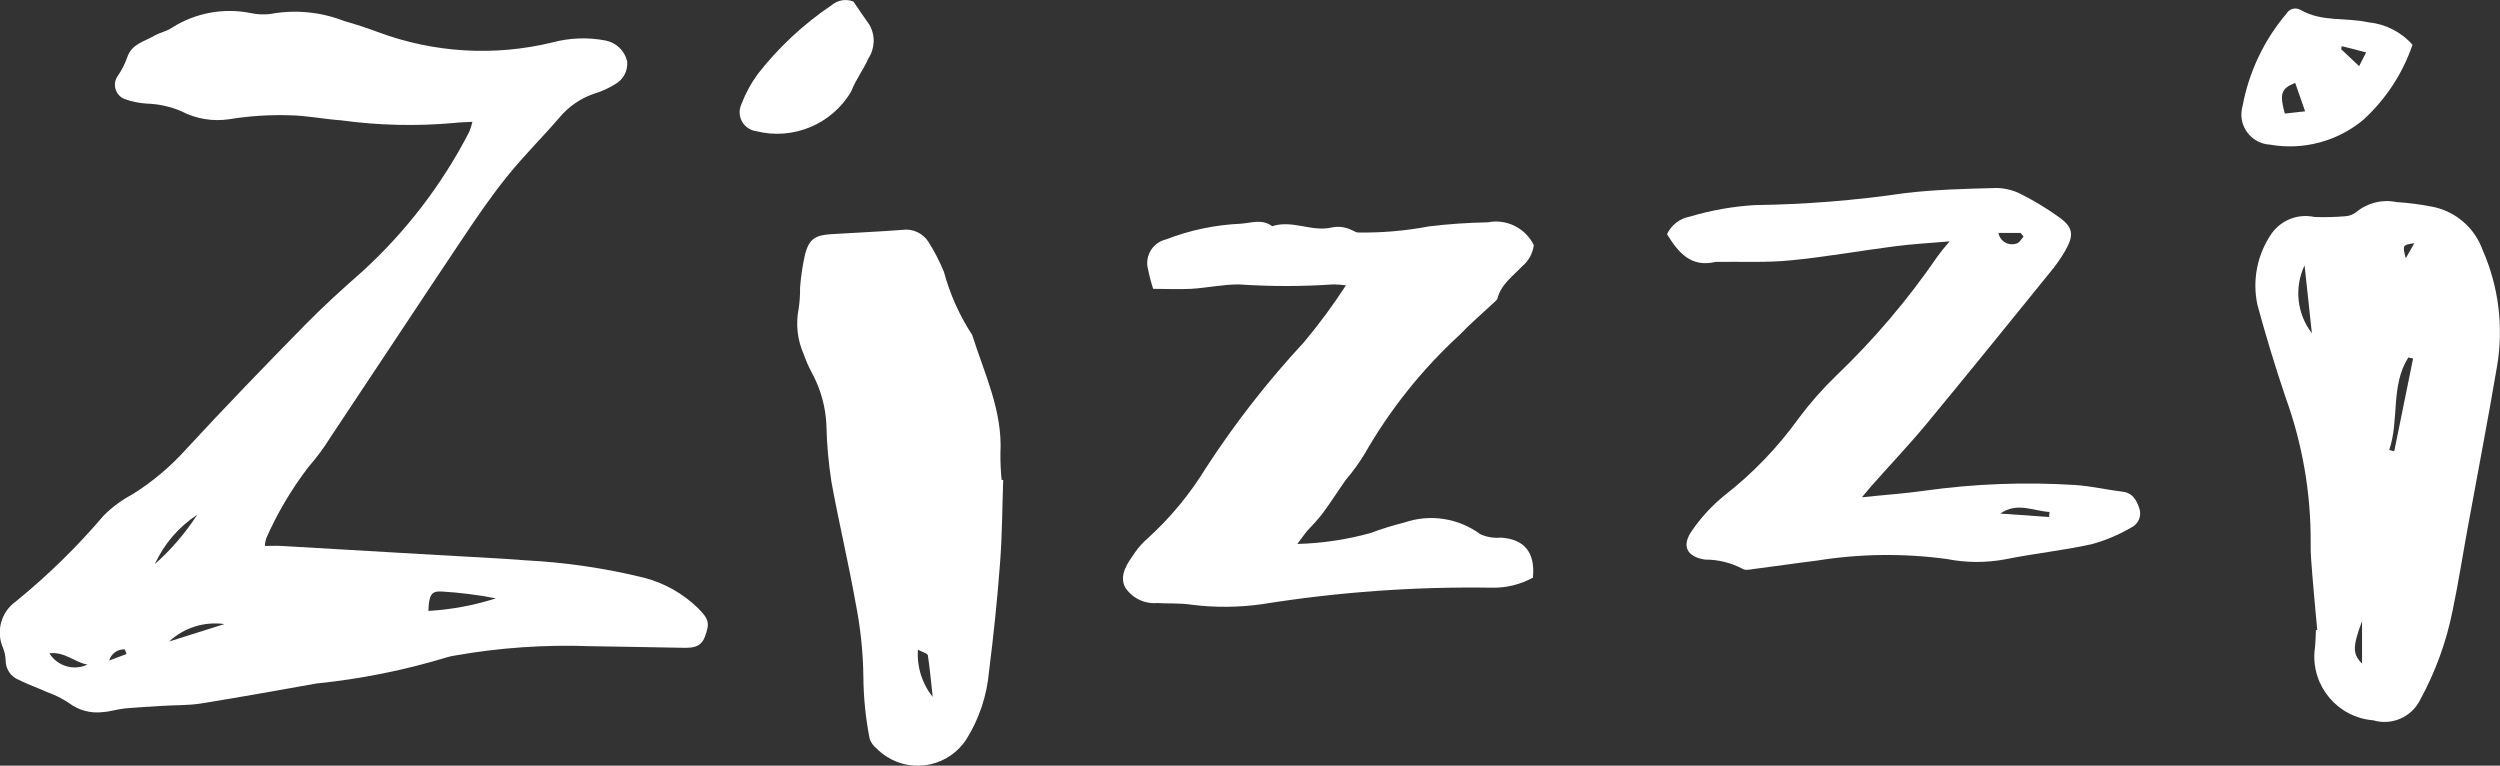
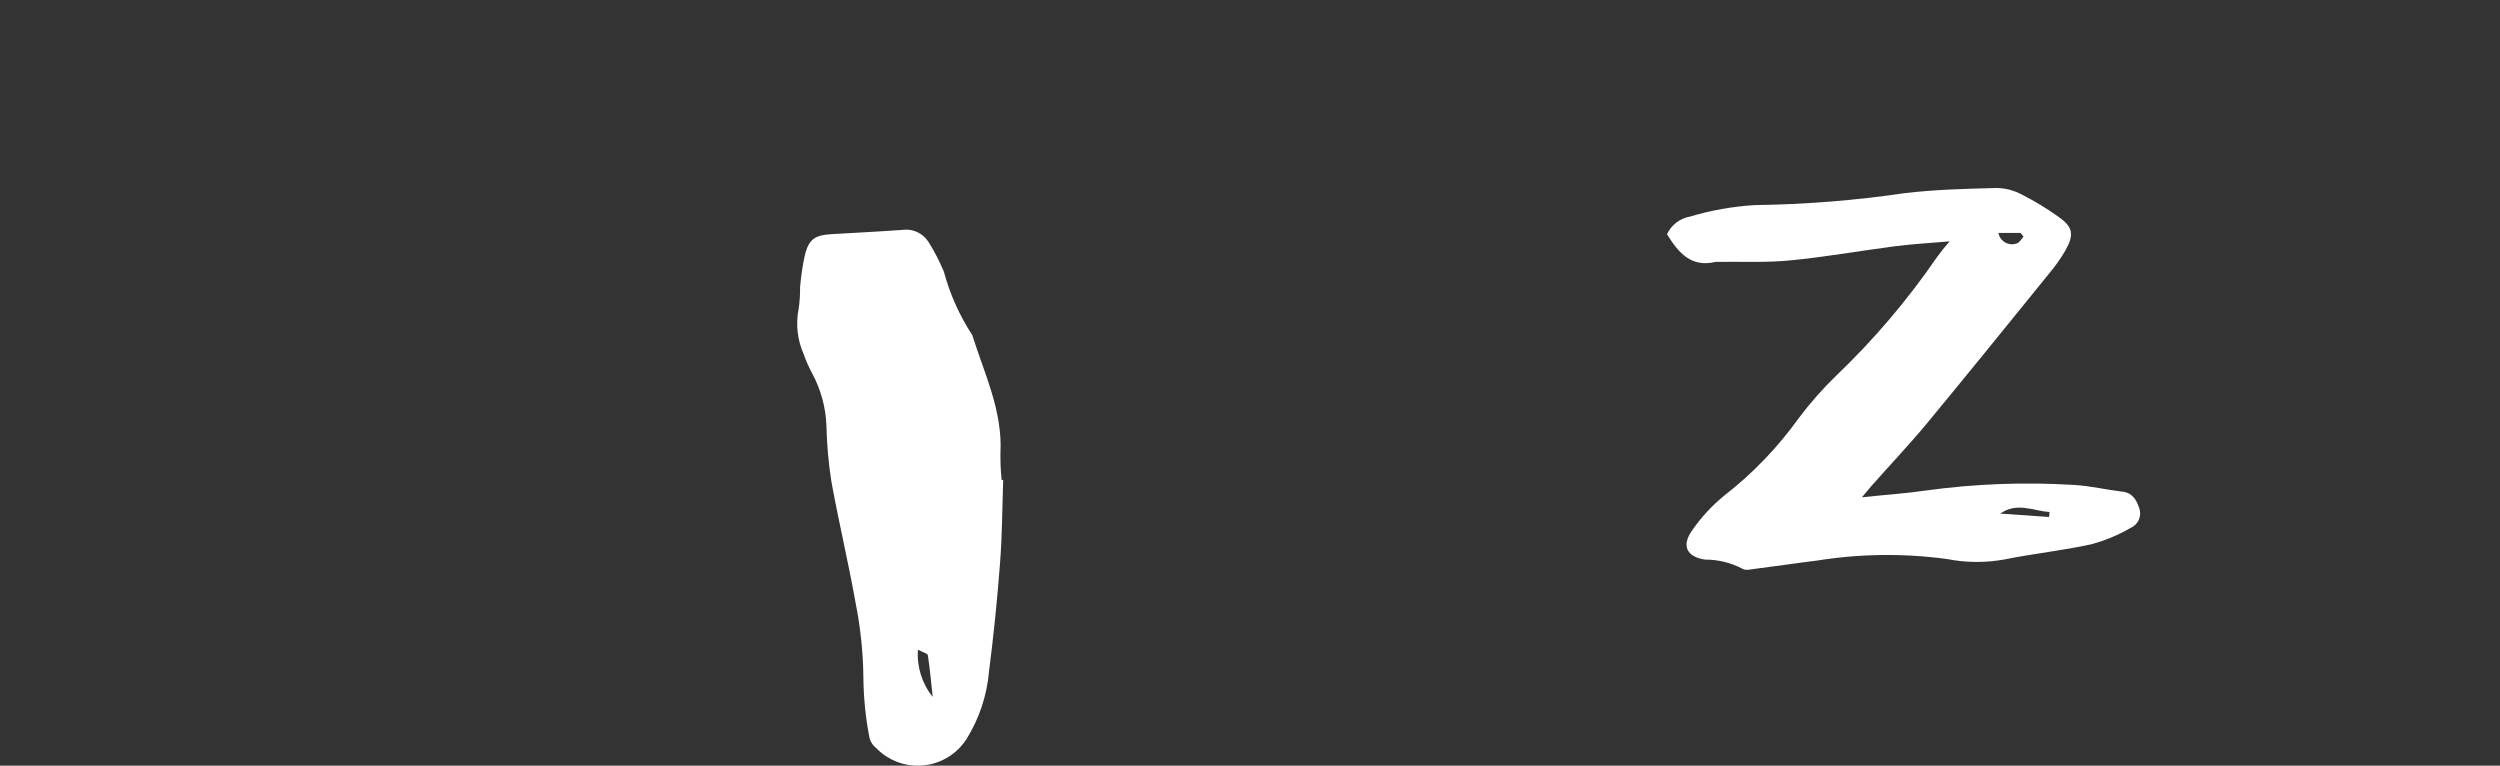
<svg xmlns="http://www.w3.org/2000/svg" id="Layer_1" x="0px" y="0px" viewBox="0 0 99.4 30.444" style="enable-background:new 0 0 99.4 30.444;" xml:space="preserve">
  <rect x="0" y="0" width="99.4" height="30.444" fill="#333333" stroke="none" />
  <style type="text/css">	.st0{fill:#FFFFFF;}</style>
  <g id="zizzi-logo" transform="translate(0 0)">
    <g>
      <g id="Group_1988" transform="translate(0 0)">
-         <path id="Path_3509" class="st0" d="M10.53,21.707c0.247,0,0.454-0.012,0.663,0c2.054,0.119,4.113,0.242,6.167,0.359    c1.183,0.069,2.37,0.121,3.553,0.214c1.585,0.081,3.159,0.313,4.7,0.693c0.807,0.21,1.545,0.627,2.142,1.209    c0.446,0.446,0.465,0.61,0.271,1.135c-0.164,0.437-0.508,0.444-0.872,0.439c-1.235-0.017-2.467-0.05-3.7-0.064    c-1.803-0.065-3.608,0.06-5.384,0.375c-0.095,0.014-0.188,0.035-0.28,0.062c-1.699,0.517-3.443,0.868-5.21,1.047    c-1.541,0.273-3.078,0.553-4.626,0.8c-0.487,0.074-0.993,0.057-1.487,0.088s-0.983,0.057-1.475,0.1    c-0.309,0.028-0.606,0.131-0.912,0.15c-0.475,0.057-0.955-0.072-1.337-0.36c-0.274-0.184-0.57-0.331-0.881-0.439    c-0.368-0.169-0.75-0.3-1.109-0.48c-0.322-0.124-0.533-0.436-0.529-0.781c-0.007-0.166-0.04-0.329-0.1-0.484    c-0.295-0.658-0.086-1.432,0.5-1.852c1.269-1.031,2.441-2.176,3.5-3.422c0.337-0.336,0.723-0.619,1.143-0.842    c0.804-0.503,1.532-1.118,2.163-1.826c1.529-1.655,3.1-3.28,4.676-4.887c0.729-0.743,1.5-1.446,2.285-2.133    c1.742-1.586,3.186-3.47,4.265-5.564c0.052-0.13,0.095-0.264,0.128-0.4c-0.292,0.019-0.525,0.019-0.753,0.047    c-1.49,0.132-2.99,0.096-4.472-0.107c-0.684-0.047-1.363-0.19-2.049-0.2c-0.803-0.025-1.607,0.028-2.4,0.157    C8.455,4.839,7.787,4.726,7.2,4.419c-0.432-0.184-0.895-0.286-1.365-0.3C5.531,4.101,5.231,4.038,4.944,3.934    C4.634,3.806,4.486,3.45,4.615,3.14c0.02-0.048,0.046-0.093,0.077-0.135c0.155-0.228,0.279-0.476,0.37-0.736    c0.18-0.525,0.679-0.615,1.073-0.848c0.223-0.128,0.5-0.176,0.708-0.323C7.775,0.508,8.9,0.302,9.981,0.522    c0.255,0.055,0.517,0.066,0.775,0.032c0.985-0.18,2.001-0.082,2.933,0.283c0.456,0.128,0.907,0.278,1.354,0.444    c2.214,0.823,4.625,0.965,6.92,0.406c0.69-0.185,1.414-0.211,2.116-0.076c0.423,0.084,0.758,0.407,0.857,0.826    c0.036,0.364-0.144,0.716-0.461,0.9c-0.26,0.165-0.541,0.293-0.836,0.382c-0.543,0.182-1.024,0.511-1.392,0.95    c-0.679,0.791-1.427,1.527-2.078,2.339c-0.639,0.791-1.216,1.636-1.781,2.482c-1.755,2.619-3.491,5.26-5.241,7.884    c-0.263,0.423-0.56,0.825-0.888,1.2c-0.662,0.865-1.219,1.805-1.662,2.8c-0.039,0.108-0.061,0.221-0.066,0.335 M17.031,24.29    c0.913-0.052,1.815-0.22,2.686-0.5c-0.707-0.137-1.422-0.227-2.14-0.271c-0.427-0.026-0.518,0.116-0.546,0.774 M7.842,20.465    c-0.736,0.483-1.32,1.164-1.686,1.964C6.804,21.854,7.372,21.193,7.842,20.465 M8.925,24.813c-0.8-0.112-1.608,0.143-2.2,0.693    C7.459,25.273,8.19,25.043,8.925,24.813 M3.48,26.423c-0.5-0.076-0.888-0.52-1.517-0.449C2.281,26.488,2.934,26.681,3.48,26.423     M5.031,26.003c-0.021-0.059-0.047-0.123-0.069-0.185c-0.285-0.014-0.541,0.17-0.62,0.444    C4.658,26.146,4.842,26.072,5.031,26.003" />
-         <path id="Path_3510" class="st0" d="M92.133,25.039c-0.064-0.7-0.133-1.408-0.19-2.118c-0.033-0.444-0.081-0.9-0.071-1.346    c0.011-1.972-0.327-3.93-1-5.783c-0.409-1.211-0.781-2.434-1.116-3.669c-0.213-0.987-0.007-2.018,0.57-2.847    c0.386-0.536,1.055-0.791,1.7-0.648c0.4,0.013,0.801,0.004,1.2-0.028c0.166-0.006,0.326-0.064,0.458-0.166    c0.445-0.37,1.034-0.517,1.6-0.4c0.496,0.031,0.99,0.097,1.477,0.195c0.901,0.196,1.637,0.842,1.948,1.71    c0.635,1.442,0.837,3.038,0.579,4.593c-0.359,2.123-0.769,4.239-1.154,6.357c-0.211,1.14-0.387,2.289-0.625,3.42    c-0.249,1.232-0.683,2.42-1.287,3.522c-0.342,0.685-1.128,1.026-1.862,0.808c-1.402-0.112-2.448-1.34-2.335-2.742    c0.006-0.07,0.014-0.139,0.025-0.208c0.019-0.211,0.021-0.427,0.031-0.639c0.017-0.003,0.035-0.006,0.052-0.007 M94.995,17.893    c0.064,0.014,0.131,0.031,0.2,0.047c0.252-1.228,0.5-2.458,0.75-3.688c-0.066-0.012-0.131-0.026-0.192-0.038    C95.041,15.344,95.404,16.7,94.995,17.893 M91.63,10.55c-0.418,0.883-0.306,1.926,0.29,2.7    C91.825,12.371,91.737,11.545,91.63,10.55 M93.915,24.696c-0.387,1.031-0.373,1.316,0,1.688V24.696z M95.994,9.669    c-0.475,0.074-0.475,0.074-0.34,0.6C95.782,10.041,95.87,9.884,95.994,9.669" />
-         <path id="Path_3511" class="st0" d="M53.515,11.346c-0.168-0.025-0.337-0.037-0.506-0.038c-1.249,0.085-2.503,0.085-3.752,0    c-0.634,0-1.268,0.138-1.9,0.176c-0.489,0.026-0.983,0-1.506,0c-0.082-0.247-0.149-0.499-0.2-0.755    c-0.148-0.514,0.149-1.05,0.663-1.198c0.014-0.004,0.028-0.008,0.042-0.011c0.952-0.369,1.958-0.58,2.978-0.625    c0.418-0.033,0.853-0.2,1.249,0.1c0.793-0.266,1.565,0.233,2.358,0.052c0.226-0.049,0.462-0.033,0.679,0.047    c0.292,0.119,0.275,0.147,0.389,0.15c0.942,0.015,1.882-0.067,2.807-0.243c0.776-0.094,1.556-0.148,2.337-0.161    c0.745-0.148,1.497,0.224,1.831,0.907c-0.041,0.329-0.206,0.63-0.463,0.841c-0.368,0.394-0.838,0.712-0.981,1.28    c-0.02,0.044-0.05,0.082-0.088,0.112c-0.475,0.446-0.974,0.869-1.422,1.339c-1.494,1.372-2.766,2.967-3.773,4.728    c-0.222,0.364-0.473,0.711-0.75,1.035c-0.311,0.439-0.6,0.9-0.924,1.337c-0.188,0.237-0.388,0.463-0.6,0.679    c-0.114,0.133-0.211,0.278-0.4,0.53c0.981-0.026,1.954-0.171,2.9-0.432c0.442-0.165,0.893-0.306,1.351-0.42    c1.023-0.352,2.154-0.178,3.025,0.465c0.255,0.115,0.536,0.161,0.815,0.135c0.933,0.059,1.373,0.587,1.275,1.591    c-0.496,0.272-1.054,0.41-1.62,0.4c-3.059-0.049-6.115,0.17-9.136,0.653c-0.941,0.135-1.895,0.142-2.838,0.021    c-0.442-0.066-0.9-0.038-1.349-0.064c-0.511,0.042-1.003-0.203-1.278-0.636c-0.237-0.5,0.112-0.957,0.392-1.365    c0.148-0.215,0.324-0.409,0.522-0.579c0.894-0.814,1.668-1.751,2.3-2.782c1.15-1.774,2.452-3.445,3.891-4.994    C52.439,12.898,53.001,12.138,53.515,11.346" />
        <path id="Path_3512" class="st0" d="M74.018,19.773c0.938-0.1,1.729-0.15,2.512-0.264c1.973-0.275,3.969-0.35,5.958-0.226    c0.634,0.038,1.266,0.19,1.9,0.266c0.408,0.045,0.56,0.34,0.667,0.651c0.114,0.309-0.033,0.653-0.335,0.784    c-0.487,0.285-1.01,0.504-1.555,0.653c-1.133,0.252-2.289,0.368-3.429,0.6c-0.768,0.144-1.556,0.141-2.323-0.01    c-1.718-0.233-3.46-0.213-5.172,0.062c-0.824,0.1-1.646,0.226-2.467,0.328c-0.159,0.021-0.375,0.074-0.487,0    c-0.462-0.244-0.977-0.371-1.5-0.368c-0.722-0.112-0.94-0.549-0.513-1.152c0.362-0.526,0.797-0.997,1.292-1.4    c1.126-0.877,2.12-1.911,2.952-3.071c0.454-0.606,0.955-1.174,1.5-1.7c1.492-1.427,2.832-3.005,4-4.707    c0.155-0.216,0.322-0.424,0.5-0.622c-0.8,0.066-1.491,0.107-2.178,0.195c-1.384,0.178-2.762,0.427-4.151,0.56    c-0.957,0.095-1.933,0.047-2.9,0.059c-0.023-0.002-0.046-0.002-0.069,0c-0.976,0.237-1.484-0.356-1.94-1.1    c0.173-0.368,0.514-0.629,0.914-0.7c0.839-0.251,1.705-0.404,2.579-0.457c1.99-0.026,3.975-0.184,5.944-0.473    c1.221-0.147,2.453-0.176,3.681-0.207c0.354,0.009,0.701,0.102,1.012,0.273c0.487,0.247,0.955,0.531,1.4,0.848    c0.613,0.42,0.677,0.722,0.3,1.38c-0.18,0.308-0.386,0.599-0.615,0.872c-1.629,2.009-3.253,4.02-4.9,6.01    c-0.71,0.855-1.482,1.665-2.218,2.5c-0.088,0.1-0.171,0.2-0.351,0.418 M81.471,20.556l0.019-0.2    c-0.648-0.038-1.292-0.406-1.959,0.064L81.471,20.556z M80.456,9.407c-0.04-0.047-0.078-0.1-0.116-0.145h-0.883    c0.053,0.297,0.337,0.496,0.634,0.443c0.032-0.006,0.063-0.014,0.093-0.025C80.291,9.656,80.367,9.504,80.456,9.407" />
        <path id="Path_3513" class="st0" d="M39.887,19.077c-0.038,1.109-0.04,2.216-0.126,3.32c-0.109,1.439-0.256,2.876-0.439,4.31    c-0.083,0.949-0.388,1.865-0.891,2.674c-0.683,1.071-2.105,1.386-3.176,0.703c-0.144-0.092-0.278-0.2-0.398-0.321    c-0.13-0.101-0.228-0.238-0.28-0.394c-0.159-0.808-0.242-1.628-0.249-2.451c-0.011-0.992-0.116-1.981-0.311-2.954    c-0.285-1.608-0.667-3.2-0.959-4.806c-0.117-0.748-0.184-1.504-0.2-2.261c-0.031-0.713-0.223-1.411-0.56-2.04    c-0.135-0.249-0.25-0.509-0.344-0.777c-0.251-0.565-0.32-1.194-0.2-1.8c0.042-0.28,0.061-0.562,0.057-0.845    c0.034-0.448,0.101-0.893,0.2-1.332c0.159-0.594,0.4-0.753,1.024-0.791c0.945-0.059,1.893-0.1,2.835-0.171    c0.41-0.061,0.819,0.124,1.043,0.473c0.239,0.379,0.446,0.778,0.617,1.192c0.24,0.893,0.62,1.741,1.126,2.515    c0.484,1.539,1.213,3.016,1.121,4.7c-0.003,0.355,0.012,0.709,0.047,1.062h0.062 M36.497,25.832    c-0.048,0.677,0.161,1.347,0.587,1.876c-0.064-0.587-0.112-1.121-0.192-1.653c-0.014-0.074-0.2-0.119-0.394-0.223" />
-         <path id="Path_3514" class="st0" d="M95.921,1.782c-0.391,1.142-1.063,2.166-1.954,2.98c-1.034,0.861-2.394,1.223-3.719,0.988    c-0.662-0.038-1.167-0.605-1.129-1.267c0.005-0.09,0.021-0.18,0.046-0.267c0.252-1.356,0.854-2.624,1.746-3.676    c0.115-0.195,0.367-0.26,0.562-0.145c0.841,0.487,1.8,0.294,2.693,0.492c0.677,0.065,1.304,0.384,1.755,0.893 M91.257,3.295    c-0.558,0.221-0.632,0.435-0.413,1.221c0.266-0.028,0.539-0.059,0.807-0.09C91.509,4.026,91.383,3.661,91.257,3.295     M93.105,1.835c0,0.04-0.014,0.076-0.021,0.121c0.228,0.214,0.458,0.43,0.715,0.674c0.076-0.152,0.157-0.311,0.278-0.546    c-0.368-0.1-0.67-0.173-0.971-0.249" />
-         <path id="Path_3515" class="st0" d="M33.935,0.064c0.242,0.354,0.432,0.646,0.636,0.926c0.236,0.417,0.22,0.931-0.043,1.332    c-0.2,0.458-0.515,0.857-0.686,1.32c-0.772,1.302-2.308,1.942-3.776,1.574c-0.417-0.058-0.709-0.443-0.651-0.86    c0.011-0.082,0.036-0.161,0.072-0.235c0.161-0.419,0.377-0.814,0.641-1.177c0.834-1.067,1.831-1.995,2.954-2.75    C33.321-0.003,33.648-0.053,33.935,0.064" />
      </g>
    </g>
  </g>
</svg>